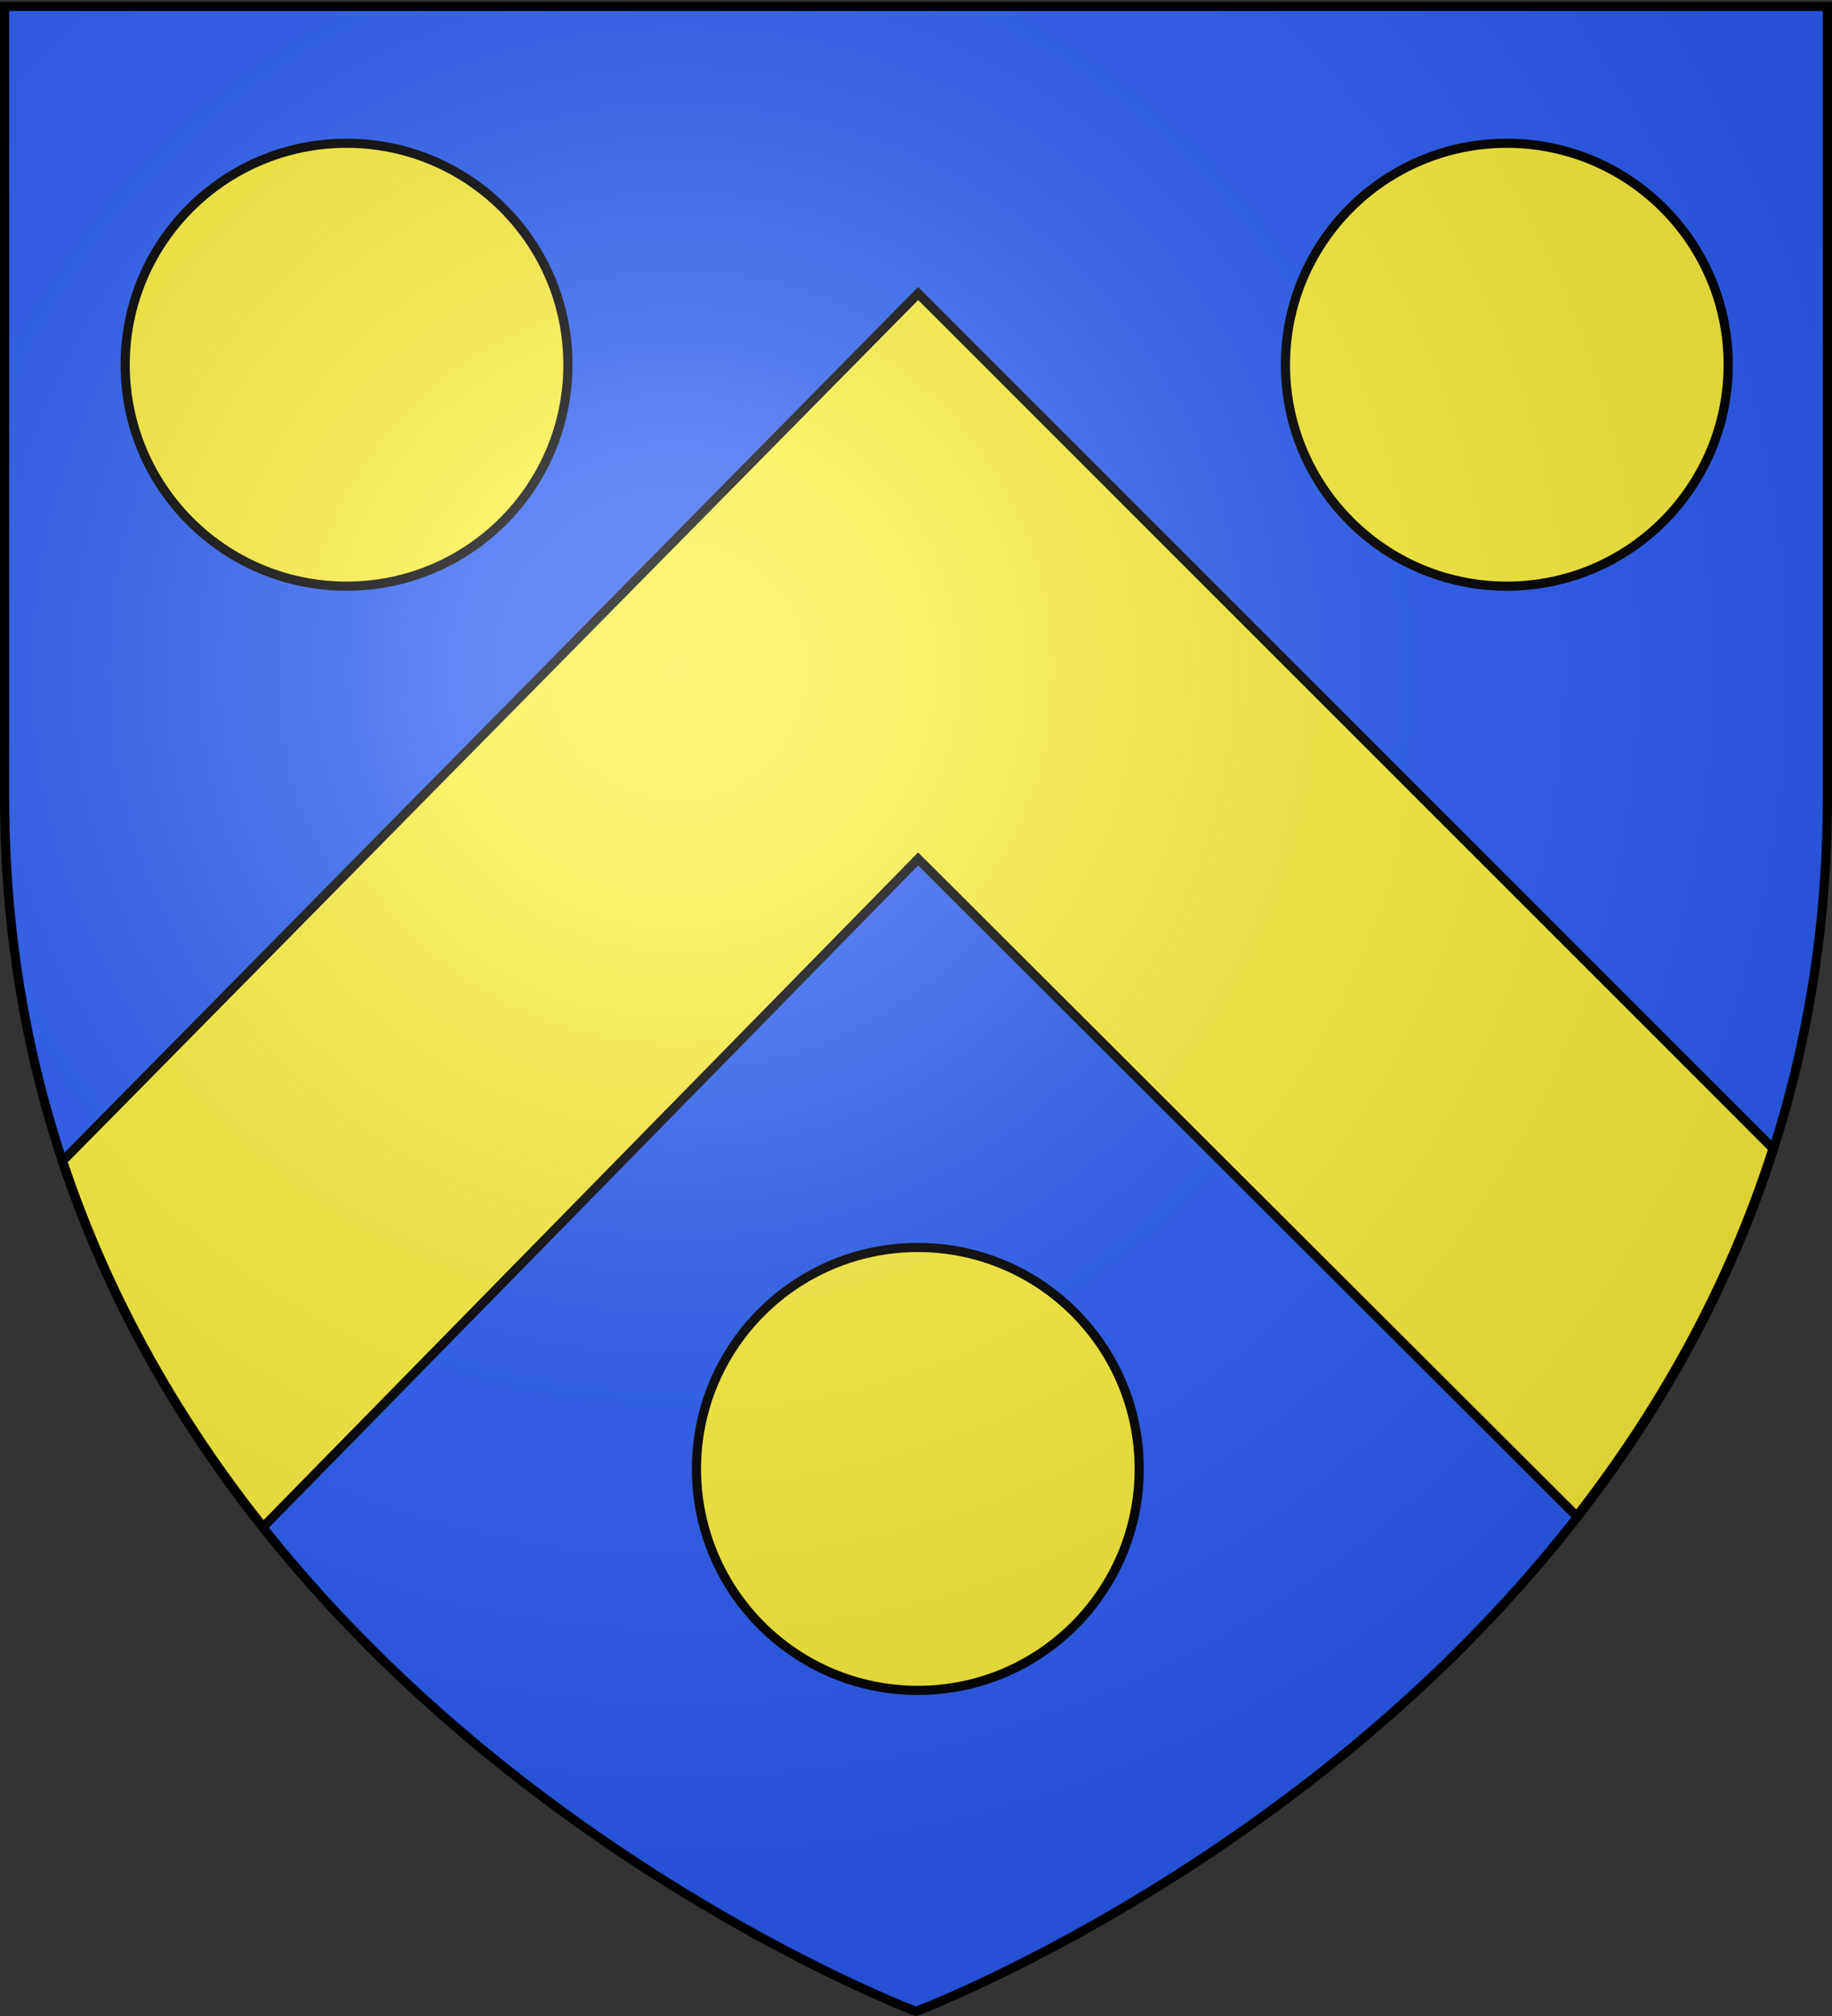
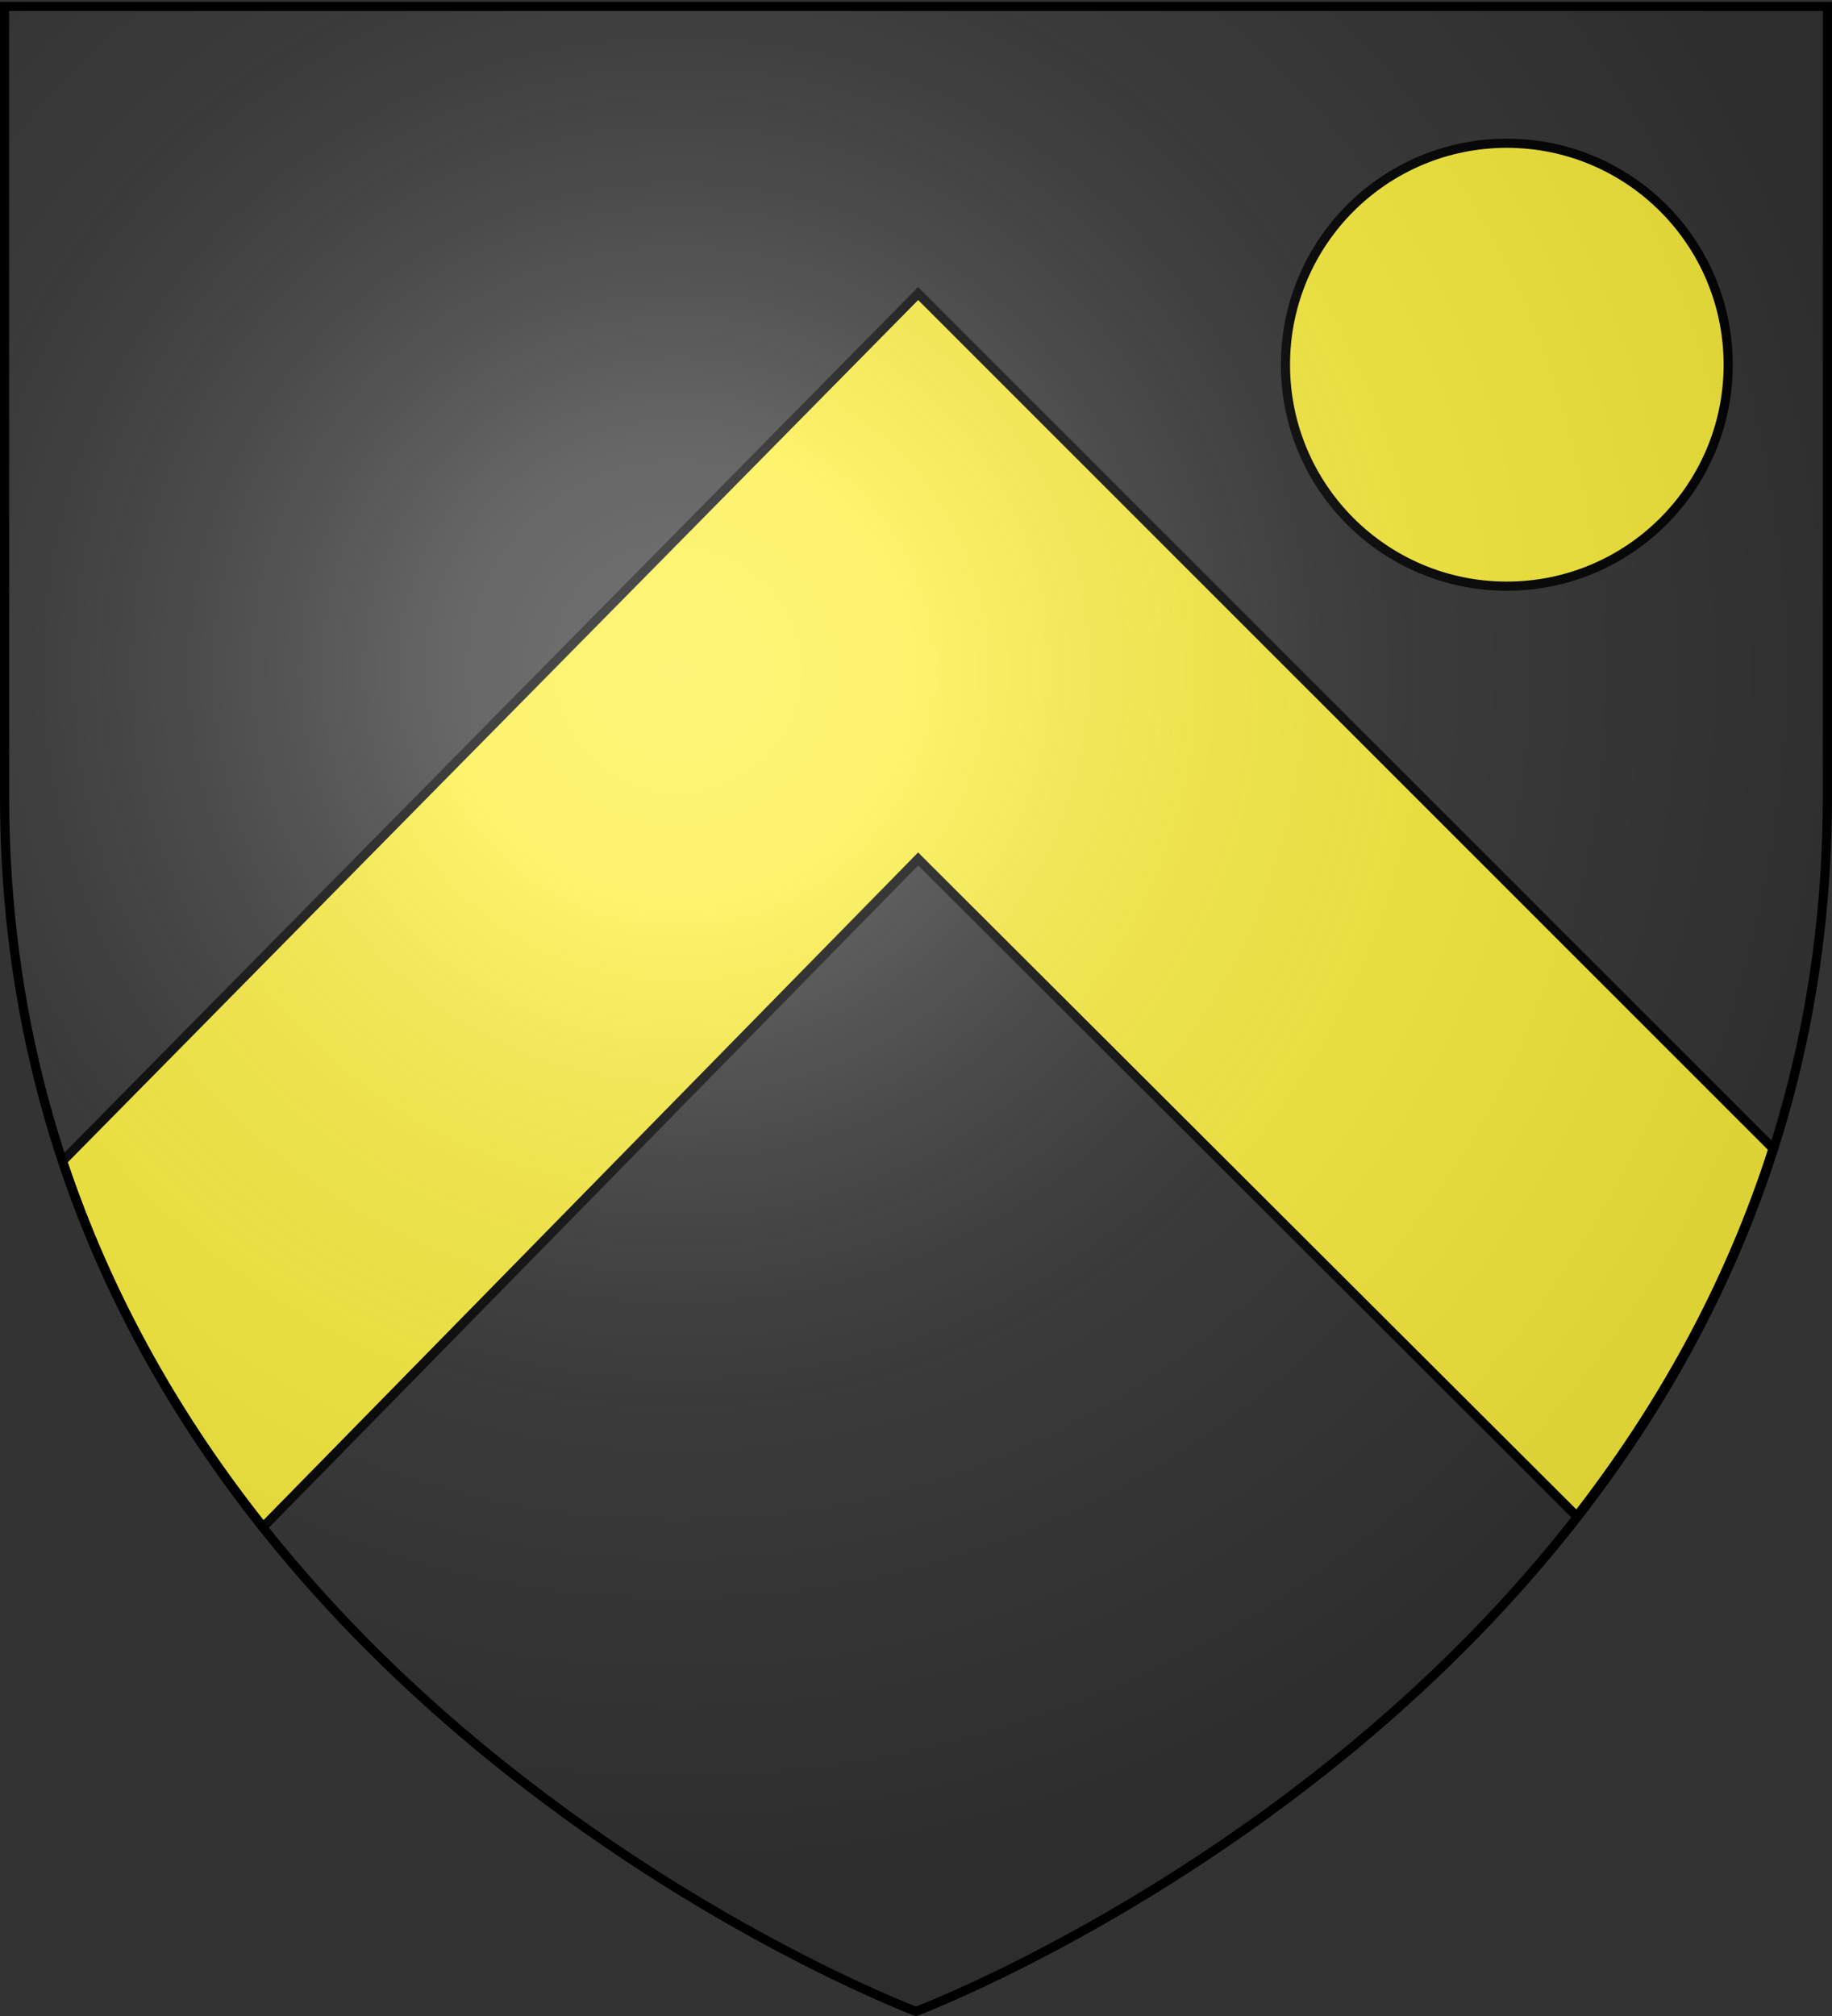
<svg xmlns="http://www.w3.org/2000/svg" xml:space="preserve" viewBox="0 0 600 660.1">
  <rect x="0" y="0" width="600" height="660.1" fill="#333333" stroke="none" />
  <desc>Flag of Canton of Valais (Wallis)</desc>
-   <path fill="#2B5DF2" d="M299.9 659.2s298.5-112.3 298.5-397.8V2.8H1.4v258.6c0 285.5 298.5 397.8 298.5 397.8" />
  <path fill="#FCEF3C" stroke="#000" stroke-width="3" d="m300.7 96.1-280.2 284c15.4 46.2 38.8 86 65.7 119.8l214.5-218.7 215.7 215.2c26.5-34.1 49.5-74.1 64.3-120.4z" />
-   <circle cx="113.5" cy="119.4" r="72.5" fill="#FCEF3C" stroke="#000" stroke-width="3" />
-   <circle cx="300.6" cy="480.9" r="72.5" fill="#FCEF3C" stroke="#000" stroke-width="3" />
  <circle cx="493.5" cy="119.4" r="72.5" fill="#FCEF3C" stroke="#000" stroke-width="3" />
  <radialGradient id="a" cx="77.789" cy="591.035" r="300" gradientTransform="matrix(1.353 0 0 -1.349 116.64 1016.82)" gradientUnits="userSpaceOnUse">
    <stop offset="0" style="stop-color:#fff;stop-opacity:.314" />
    <stop offset=".19" style="stop-color:#fff;stop-opacity:.251" />
    <stop offset=".6" style="stop-color:#6b6b6b;stop-opacity:.126" />
    <stop offset="1" style="stop-color:#000;stop-opacity:.126" />
  </radialGradient>
  <path fill="url(#a)" d="M299.9 658.5s298.5-112.3 298.5-397.8V2.1H1.4v258.6c0 285.5 298.5 397.8 298.5 397.8" />
  <path fill="none" stroke="#000" stroke-width="3" d="M300 658.5S1.5 546.2 1.5 260.7V2.1h597v258.6c0 285.5-298.5 397.8-298.5 397.8z" />
</svg>